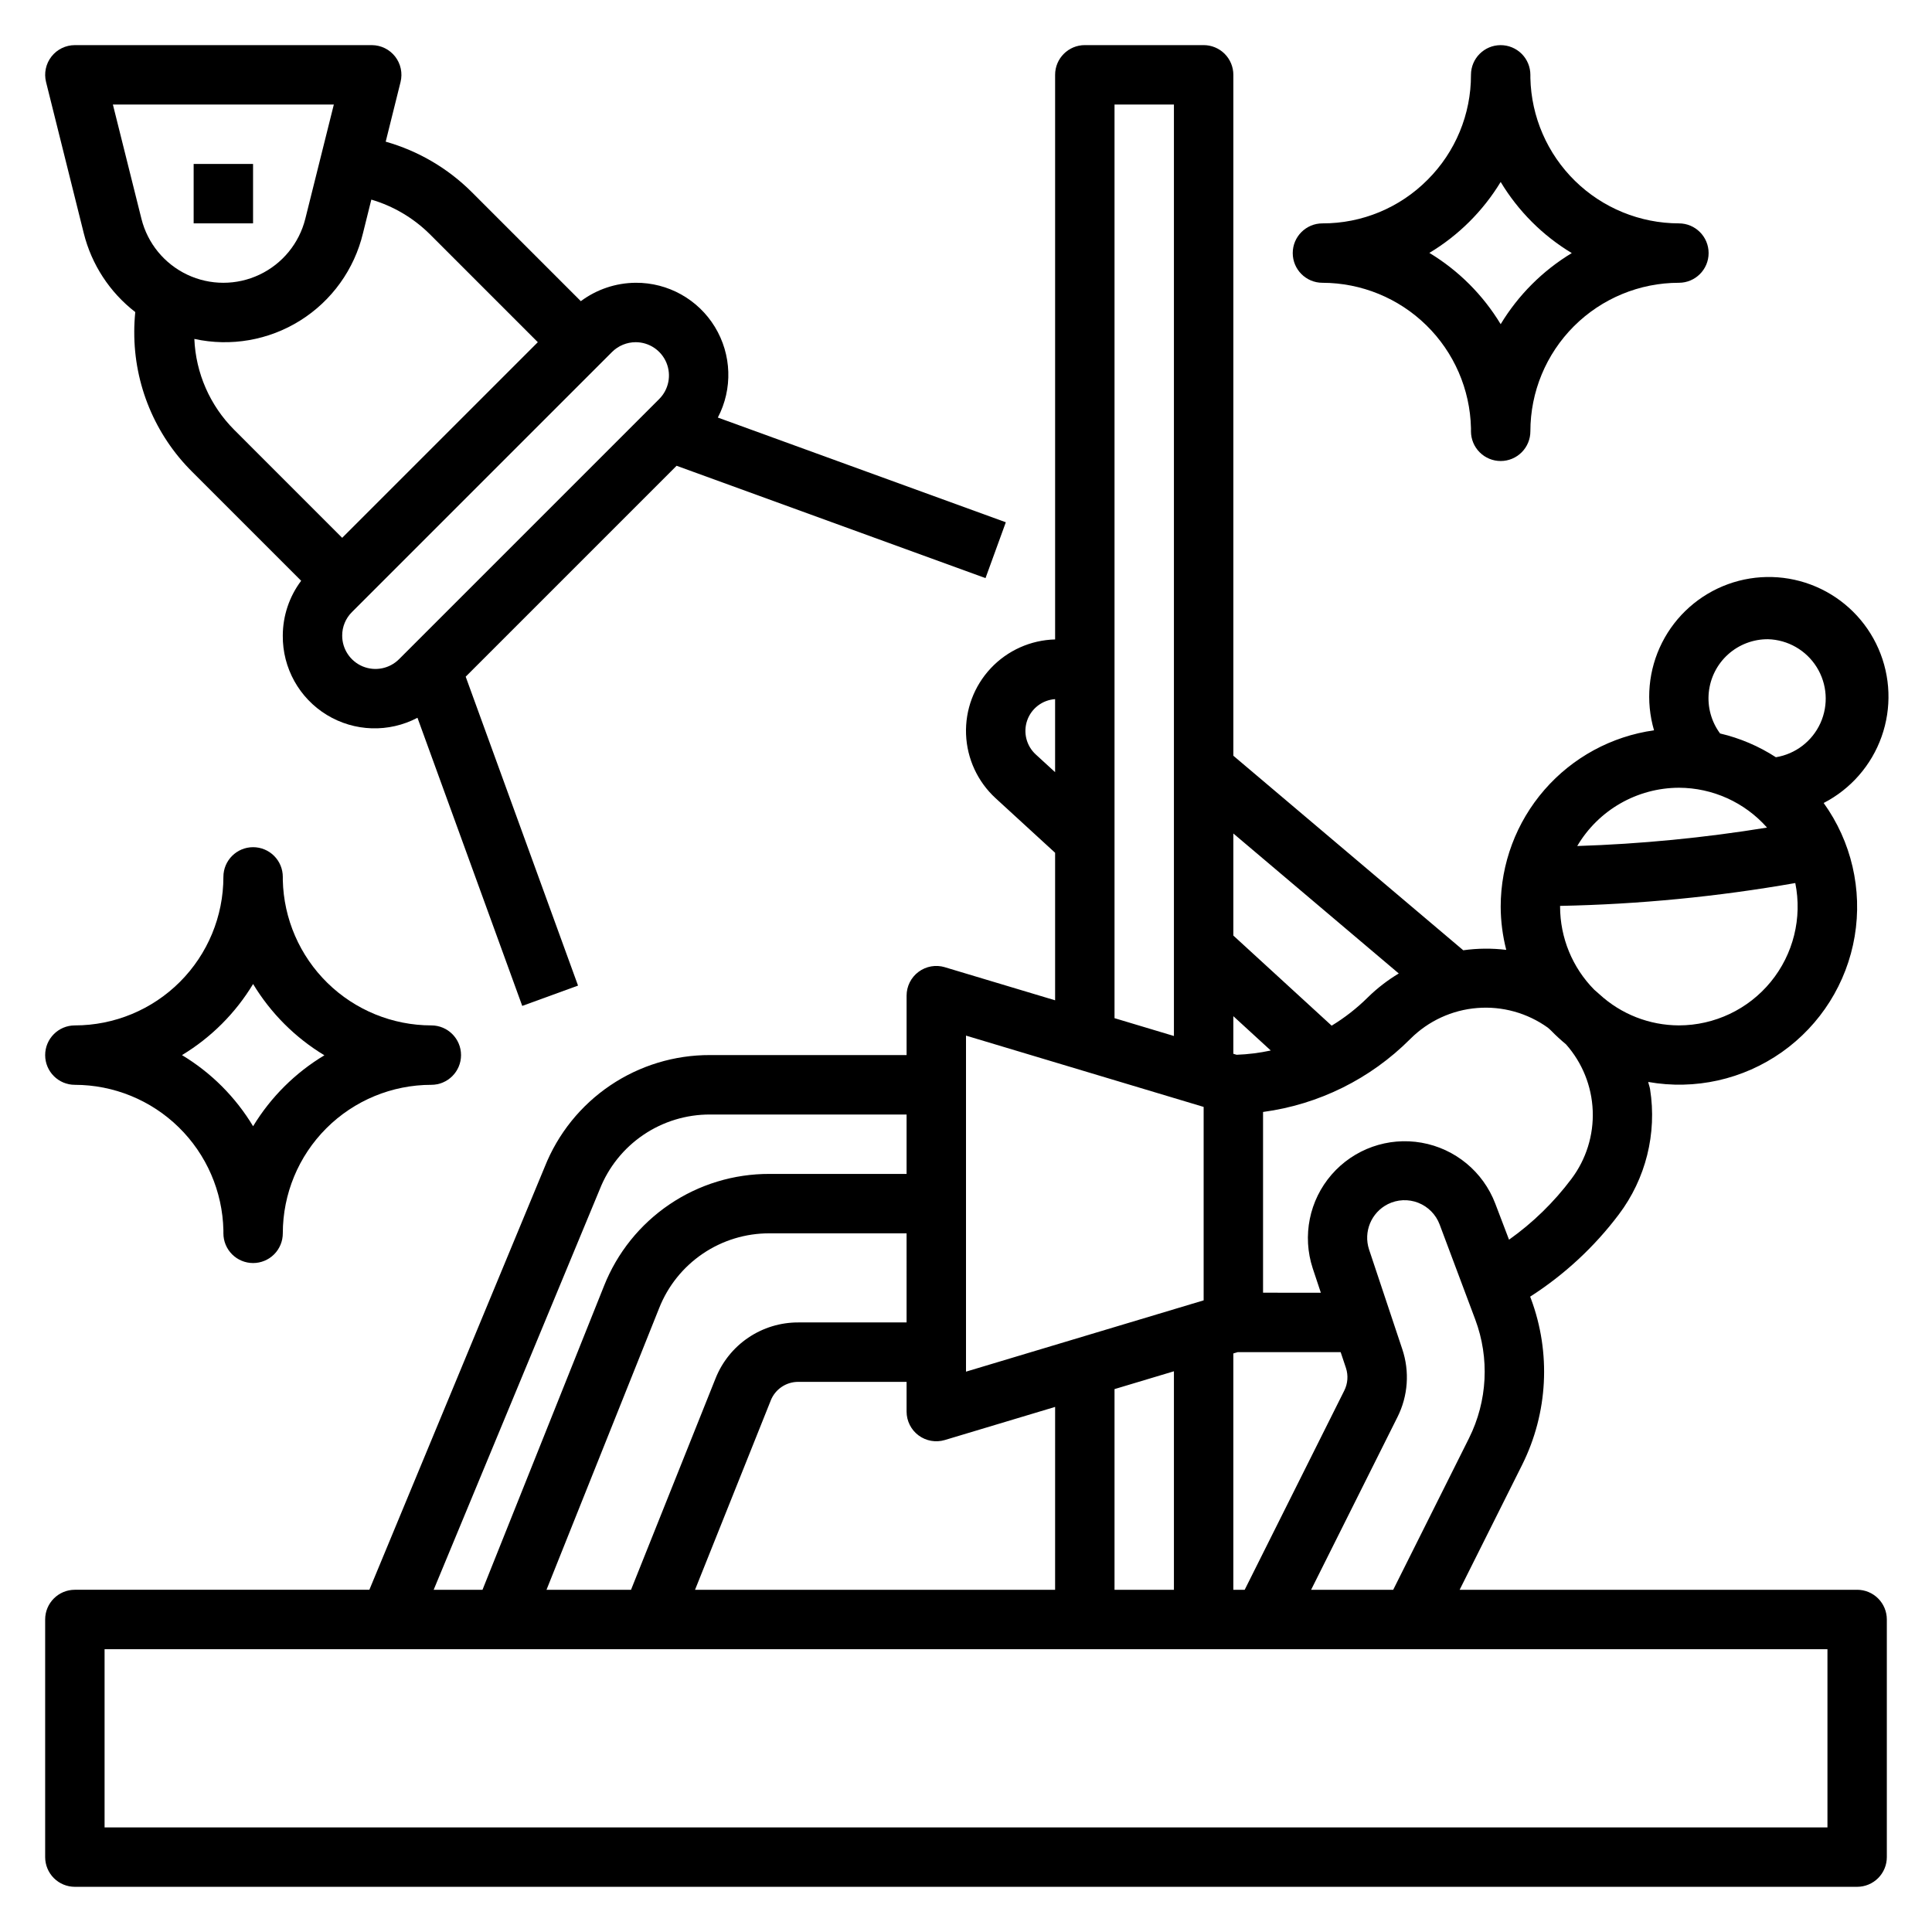
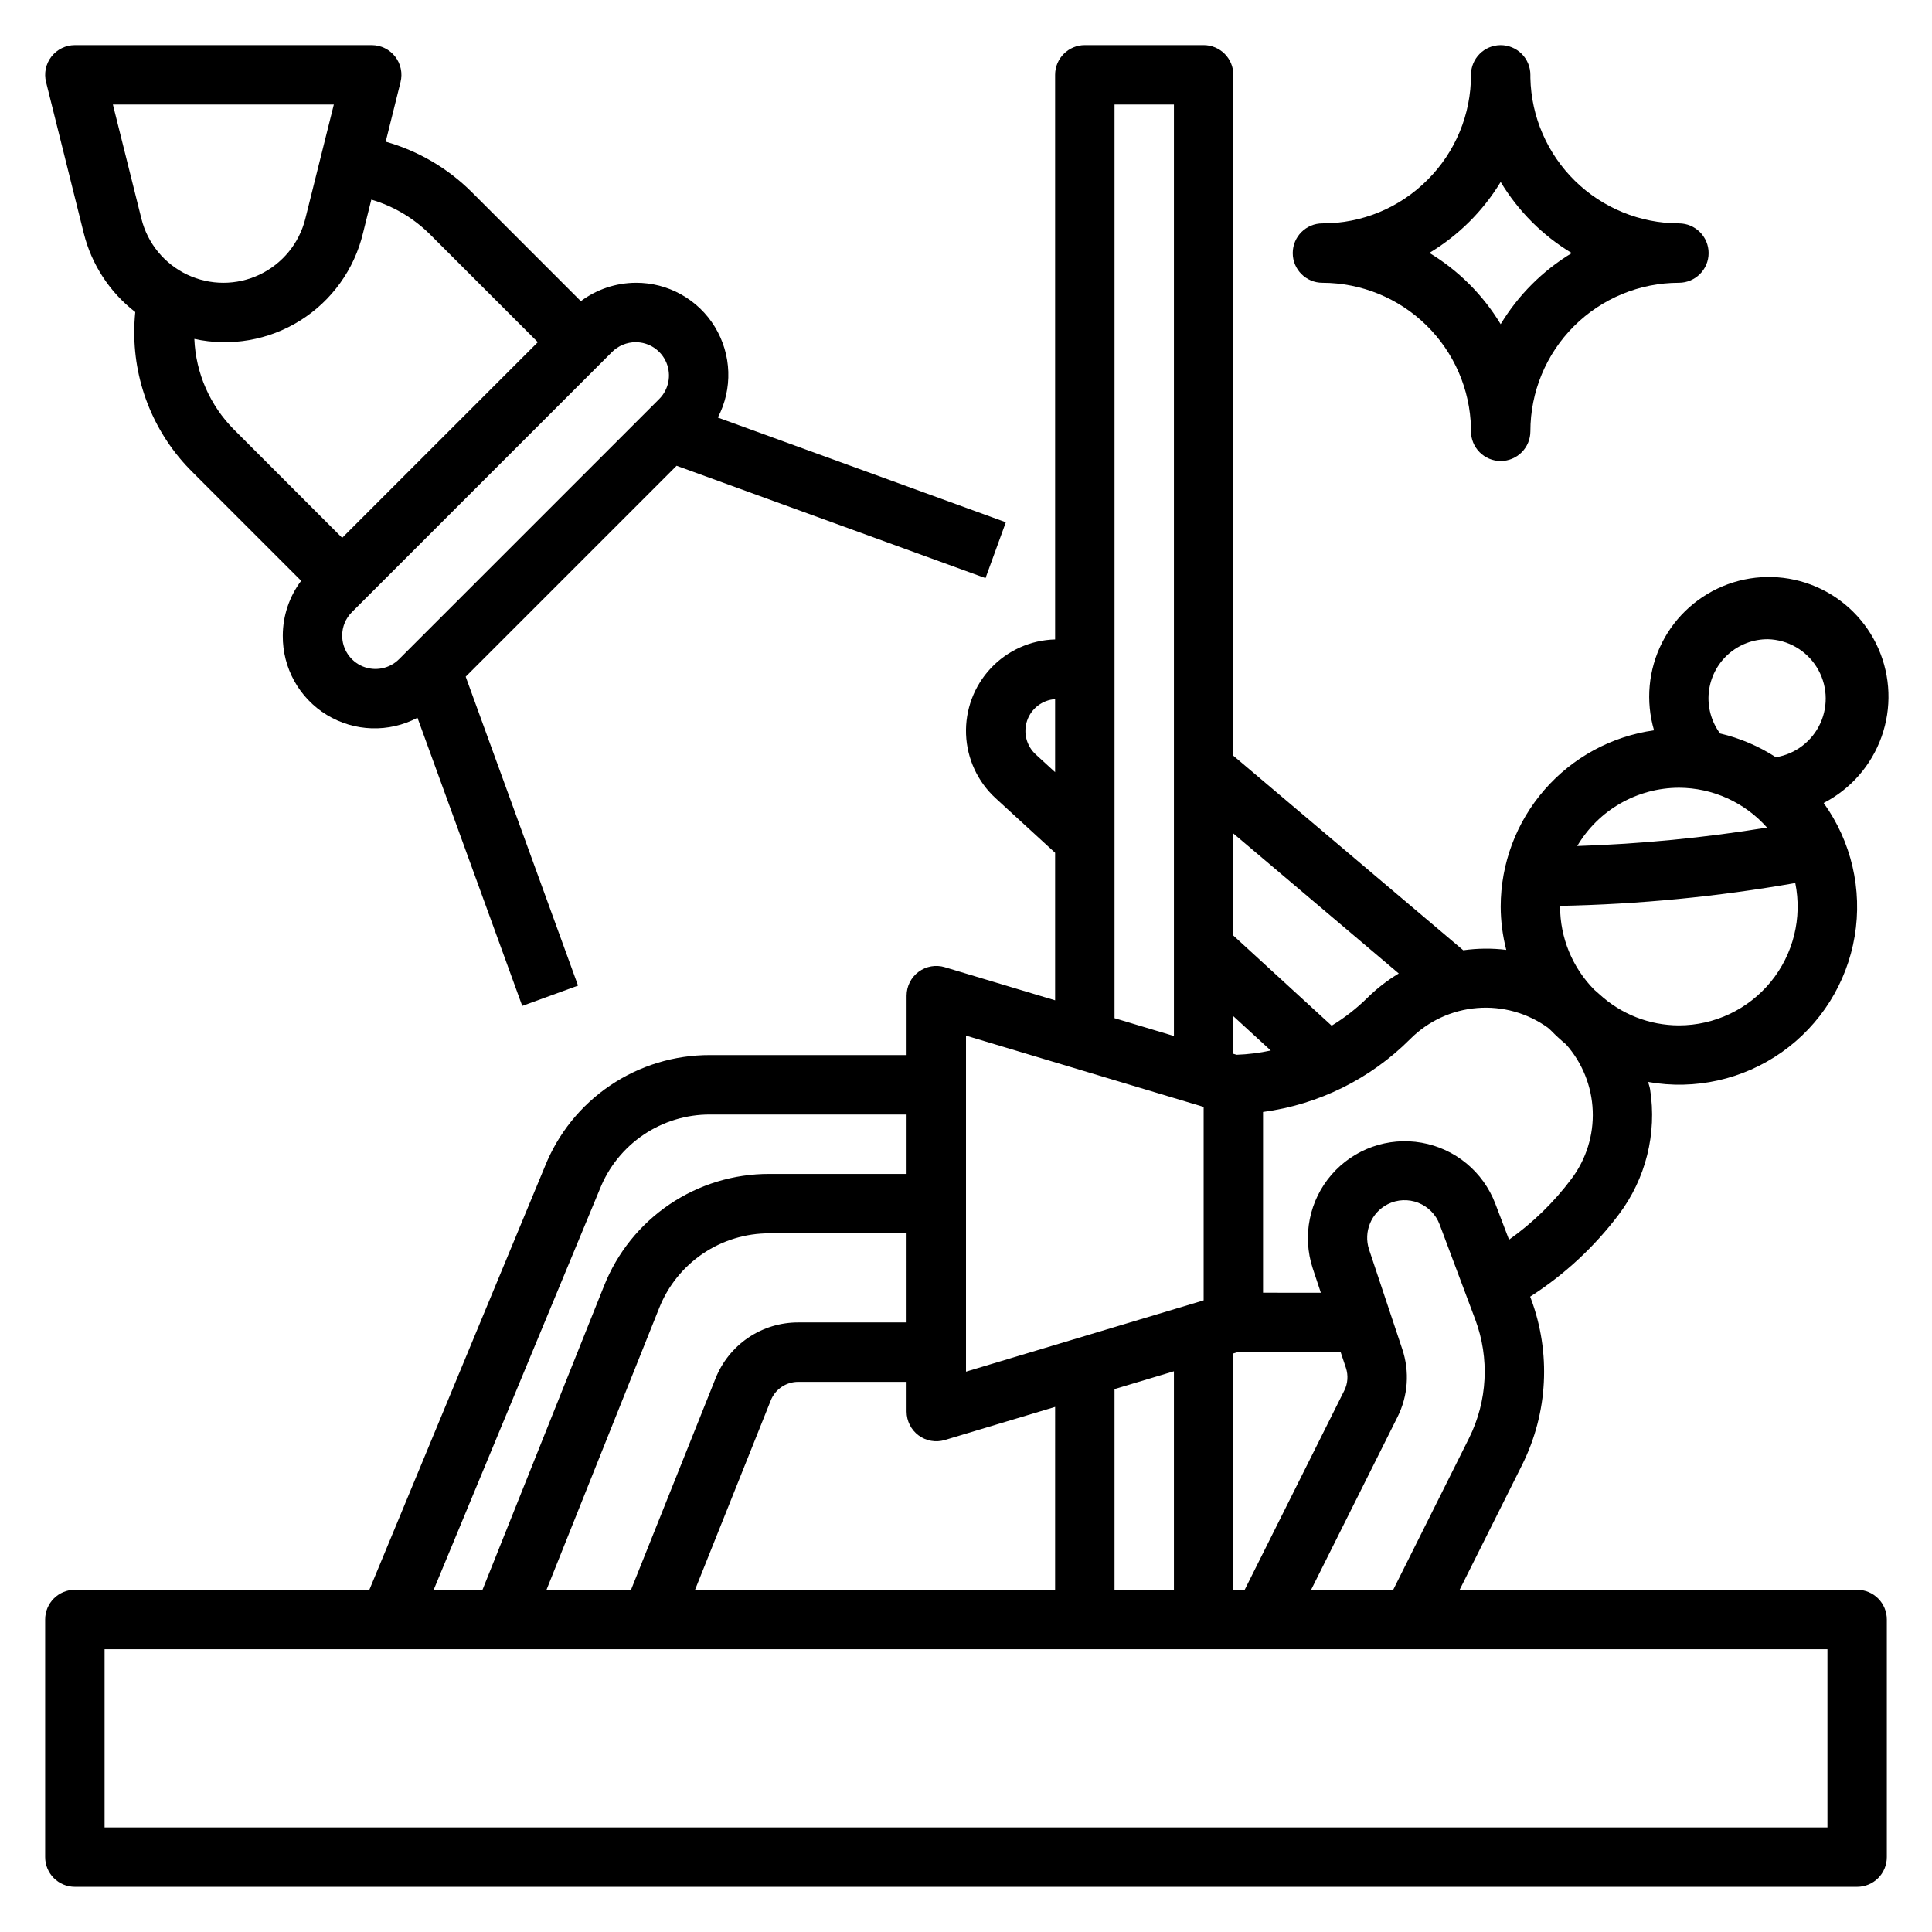
<svg xmlns="http://www.w3.org/2000/svg" fill="#000000" width="800px" height="800px" version="1.1" viewBox="144 144 512 512">
  <g>
    <path d="m636.16 565.31h-105.34l16.586-33.156v-0.004c6.828-13.711 7.664-29.645 2.305-43.996l-0.203-0.527c9.059-5.805 17.016-13.18 23.488-21.773 7.156-9.477 10.148-21.457 8.293-33.188-0.102-0.668-0.363-1.273-0.496-1.938 12.379 2.199 25.129-0.641 35.406-7.891 10.273-7.246 17.227-18.301 19.312-30.703 2.082-12.402-0.875-25.125-8.219-35.332 7.164-3.695 12.652-9.977 15.348-17.574 2.699-7.594 2.402-15.934-0.828-23.316-3.231-7.387-9.152-13.266-16.562-16.438-7.41-3.176-15.75-3.41-23.324-0.656-7.574 2.758-13.816 8.293-17.457 15.484-3.641 7.195-4.402 15.504-2.133 23.238-11.266 1.586-21.574 7.188-29.039 15.77-7.465 8.582-11.586 19.566-11.598 30.941 0.012 3.871 0.508 7.727 1.473 11.477-3.785-0.461-7.617-0.426-11.391 0.105l-60.93-51.555v-180.45c0-2.086-0.832-4.09-2.305-5.566-1.477-1.473-3.481-2.305-5.566-2.305h-31.488c-4.348 0-7.875 3.523-7.875 7.871v149.63c-6.477 0.164-12.617 2.914-17.055 7.641-4.434 4.723-6.793 11.027-6.547 17.504 0.25 6.477 3.078 12.582 7.859 16.957l15.742 14.438v39.094l-29.23-8.77 0.004-0.004c-2.383-0.715-4.965-0.258-6.961 1.227-1.996 1.484-3.172 3.828-3.172 6.316v15.742h-52.074c-9.43-0.035-18.652 2.769-26.469 8.047-7.816 5.281-13.859 12.789-17.344 21.555l-46.484 112.1h-78.047c-4.348 0-7.871 3.523-7.871 7.871v62.977c0 2.086 0.832 4.09 2.305 5.566 1.477 1.477 3.481 2.305 5.566 2.305h472.32c2.086 0 4.09-0.828 5.566-2.305 1.477-1.477 2.305-3.481 2.305-5.566v-62.977c0-2.09-0.828-4.09-2.305-5.566-1.477-1.477-3.481-2.305-5.566-2.305zm-102.84-40.203-20.105 40.203h-21.758l22.875-45.754c2.82-5.598 3.281-12.094 1.281-18.035l-8.801-26.395c-1.535-4.684 0.578-9.789 4.977-12.012 2.516-1.262 5.449-1.391 8.066-0.363 2.617 1.027 4.676 3.121 5.664 5.754l9.445 25.191c3.828 10.246 3.231 21.621-1.645 31.41zm-93.961-12.98 15.742-4.723v57.906h-15.742zm32.363-88.602-0.875-0.258v-9.969l9.918 9.094c-2.977 0.641-6.004 1.02-9.047 1.133zm-0.875 79.152 1.156-0.344h27.285l1.395 4.172c0.656 1.98 0.504 4.144-0.434 6.012l-26.395 52.793h-3.008zm118.08-86.938c-7.801-0.02-15.312-2.961-21.055-8.242-0.441-0.418-0.914-0.789-1.371-1.203-5.805-5.867-9.059-13.789-9.062-22.043v-0.18c20.902-0.414 41.742-2.438 62.332-6.055 1.871 9.254-0.512 18.859-6.488 26.168-5.973 7.305-14.914 11.547-24.355 11.555zm23.617-102.34c5.266 0.152 10.109 2.926 12.898 7.394 2.793 4.469 3.164 10.039 0.992 14.836-2.176 4.801-6.606 8.195-11.805 9.047-4.531-2.938-9.535-5.07-14.793-6.301-2.316-3.133-3.383-7.019-2.988-10.898 0.398-3.879 2.223-7.473 5.125-10.074 2.902-2.602 6.672-4.031 10.57-4.004zm-23.617 39.359c8.934 0.027 17.43 3.867 23.352 10.559-16.645 2.711-33.445 4.344-50.297 4.887 5.629-9.543 15.867-15.41 26.945-15.445zm-34.723 63.59c0.316 0.227 0.559 0.52 0.867 0.789 1.246 1.277 2.559 2.484 3.934 3.621 4.32 4.867 6.82 11.078 7.082 17.578 0.262 6.5-1.734 12.891-5.648 18.09-4.644 6.191-10.219 11.625-16.531 16.105l-3.644-9.562c-3.215-8.438-10.621-14.562-19.512-16.137-8.887-1.574-17.949 1.637-23.863 8.453-5.918 6.816-7.816 16.242-5.008 24.82l2.156 6.481-15.316-0.004v-47.898c14.754-1.98 28.449-8.758 38.965-19.297l0.125-0.125h0.004c4.738-4.715 10.996-7.598 17.66-8.129 6.664-0.535 13.301 1.316 18.73 5.215zm-39.516-14.367c-2.941 1.762-5.664 3.859-8.117 6.254l-0.133 0.133c-2.879 2.844-6.078 5.344-9.535 7.445l-26.055-23.883v-27.047zm-96.176-58.023c-2.504-2.273-3.41-5.828-2.301-9.027 1.113-3.195 4.027-5.422 7.402-5.652v19.355zm20.848-172.25h15.742v246.84l-15.742-4.723zm-39.359 246.74 62.977 18.895v51.262l-62.977 18.895zm23.617 98.398-0.004 48.465h-95.422l20.059-50.152h-0.004c1.184-3 4.086-4.965 7.309-4.953h28.699v7.871c0 2.488 1.176 4.832 3.172 6.316 1.996 1.484 4.578 1.941 6.961 1.227zm-39.363-22.387h-28.699c-4.727-0.016-9.344 1.395-13.258 4.043-3.91 2.648-6.934 6.414-8.676 10.805l-22.395 56.004h-22.398l29.867-74.676c2.316-5.856 6.348-10.875 11.562-14.406 5.215-3.531 11.371-5.406 17.668-5.383h36.328zm-81.301-35.312c2.316-5.856 6.344-10.875 11.559-14.406 5.215-3.531 11.371-5.406 17.668-5.383h52.074v15.742h-36.328c-9.449-0.031-18.684 2.781-26.508 8.078-7.824 5.297-13.867 12.824-17.348 21.609l-32.203 80.523h-12.941zm325.34 169.14h-456.58v-47.234h456.58z" />
    <path d="m166.2 205.81c2.07 8.301 6.879 15.66 13.648 20.891-0.172 1.746-0.27 3.512-0.27 5.281h0.004c-0.043 13.906 5.484 27.254 15.352 37.055l28.875 28.875c-3.148 4.195-4.856 9.297-4.867 14.539-0.078 8.57 4.356 16.551 11.672 21.012 7.316 4.461 16.438 4.746 24.02 0.754l27.766 76.359 14.785-5.383-29.773-81.867 55.891-55.891 81.867 29.773 5.383-14.801-76.32-27.75 0.004-0.004c3.973-7.59 3.672-16.703-0.789-24.02-4.457-7.312-12.426-11.75-20.992-11.695-5.238 0.039-10.328 1.746-14.531 4.875l-28.883-28.883c-6.344-6.336-14.203-10.945-22.828-13.383l3.938-15.816c0.578-2.34 0.055-4.82-1.426-6.727-1.48-1.906-3.75-3.027-6.164-3.043h-78.723c-2.422 0-4.711 1.117-6.203 3.031-1.492 1.91-2.019 4.402-1.43 6.754zm146.25 28.875c3.57-0.004 6.793 2.144 8.16 5.445 1.363 3.301 0.609 7.098-1.918 9.621l-68.941 68.941c-2.523 2.527-6.32 3.281-9.621 1.918-3.301-1.367-5.449-4.59-5.445-8.16-0.012-2.344 0.918-4.59 2.582-6.242l68.941-68.941c1.66-1.648 3.902-2.574 6.242-2.582zm-54.543-28.625 28.621 28.625-51.844 51.844-28.625-28.629c-6.41-6.422-10.18-15.016-10.555-24.082 9.633 2.109 19.707 0.359 28.062-4.879 8.355-5.234 14.324-13.539 16.625-23.129l2.215-8.914c5.844 1.723 11.172 4.871 15.5 9.164zm-25.438-34.352-7.562 30.281c-1.629 6.504-6.082 11.934-12.141 14.801-6.059 2.867-13.082 2.867-19.141 0-6.059-2.867-10.516-8.297-12.141-14.801l-7.566-30.281z" />
-     <path d="m195.32 187.45h15.742v15.742h-15.742z" />
+     <path d="m195.32 187.45h15.742h-15.742z" />
    <path d="m494.46 218.94c10.293 0.016 20.172 4.051 27.523 11.25 7.356 7.199 11.605 16.988 11.84 27.277v0.836-0.004c0 2.09 0.828 4.09 2.305 5.566 1.477 1.477 3.477 2.309 5.566 2.309 2.086 0 4.09-0.832 5.566-2.309 1.477-1.477 2.305-3.477 2.305-5.566 0-10.438 4.148-20.449 11.527-27.832 7.383-7.379 17.395-11.527 27.832-11.527 4.348 0 7.875-3.523 7.875-7.871 0-4.348-3.527-7.871-7.875-7.871-10.289-0.016-20.168-4.051-27.523-11.25-7.352-7.199-11.602-16.988-11.836-27.277v-0.836c0-2.086-0.828-4.09-2.305-5.566-1.477-1.473-3.481-2.305-5.566-2.305-4.348 0-7.871 3.523-7.871 7.871 0.027 10.445-4.125 20.469-11.527 27.836-7.363 7.406-17.387 11.559-27.836 11.527-4.348 0-7.871 3.523-7.871 7.871 0 4.348 3.523 7.871 7.871 7.871zm47.23-26.719h0.004c2.316 3.852 5.098 7.402 8.273 10.582 3.172 3.176 6.723 5.949 10.57 8.266-7.715 4.66-14.184 11.129-18.844 18.844-4.672-7.734-11.156-14.219-18.895-18.891 7.731-4.641 14.215-11.094 18.895-18.801z" />
-     <path d="m163.84 431.49c10.293 0.012 20.172 4.051 27.523 11.246 7.356 7.199 11.605 16.988 11.84 27.277v0.836c0 2.086 0.828 4.09 2.305 5.566 1.477 1.477 3.477 2.305 5.566 2.305 2.086 0 4.09-0.828 5.566-2.305 1.477-1.477 2.305-3.481 2.305-5.566 0-10.441 4.148-20.453 11.527-27.832 7.383-7.383 17.395-11.527 27.832-11.527 4.348 0 7.875-3.527 7.875-7.875 0-4.348-3.527-7.871-7.875-7.871-10.289-0.012-20.168-4.051-27.523-11.25-7.352-7.199-11.602-16.988-11.836-27.273v-0.836c0-2.09-0.828-4.09-2.305-5.566-1.477-1.477-3.481-2.305-5.566-2.305-4.348 0-7.871 3.523-7.871 7.871 0 10.438-4.148 20.449-11.531 27.832-7.379 7.379-17.391 11.527-27.832 11.527-4.348 0-7.871 3.523-7.871 7.871 0 4.348 3.523 7.875 7.871 7.875zm47.23-26.719h0.004c4.672 7.734 11.156 14.219 18.891 18.891-7.727 4.644-14.211 11.094-18.891 18.801-2.32-3.852-5.098-7.402-8.273-10.582-3.176-3.176-6.727-5.949-10.574-8.266 7.719-4.66 14.188-11.129 18.848-18.844z" />
  </g>
</svg>